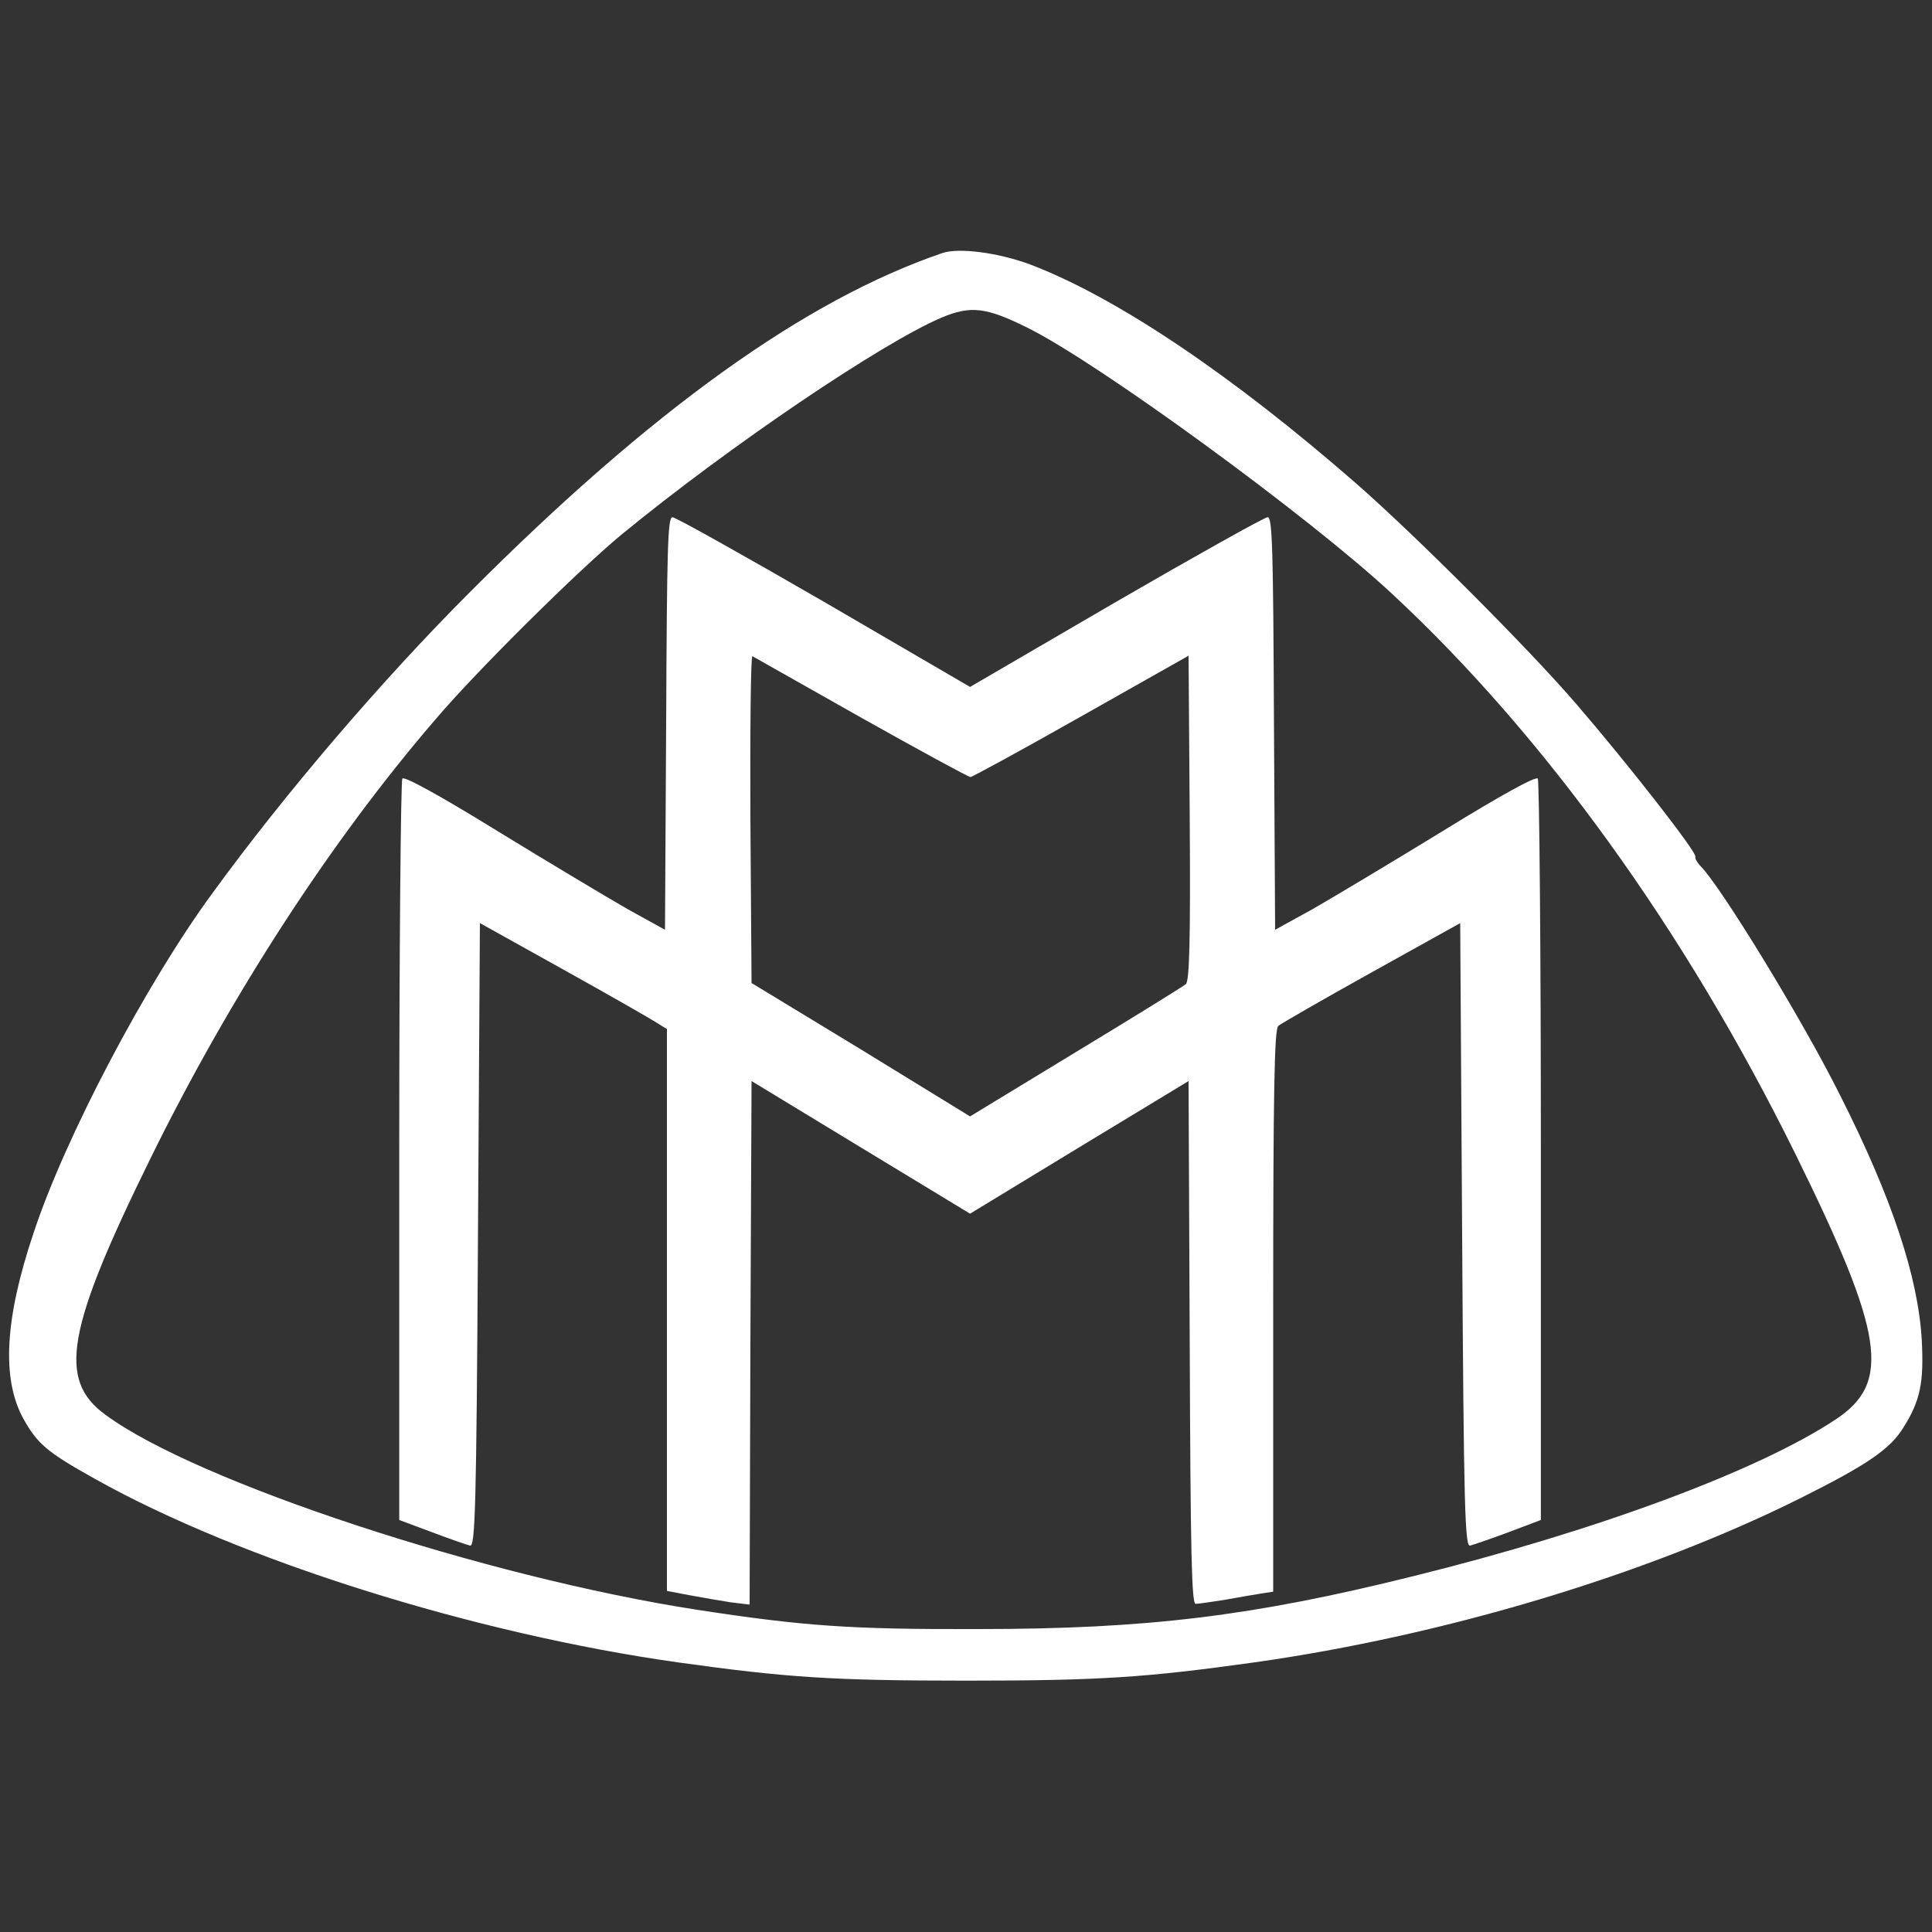
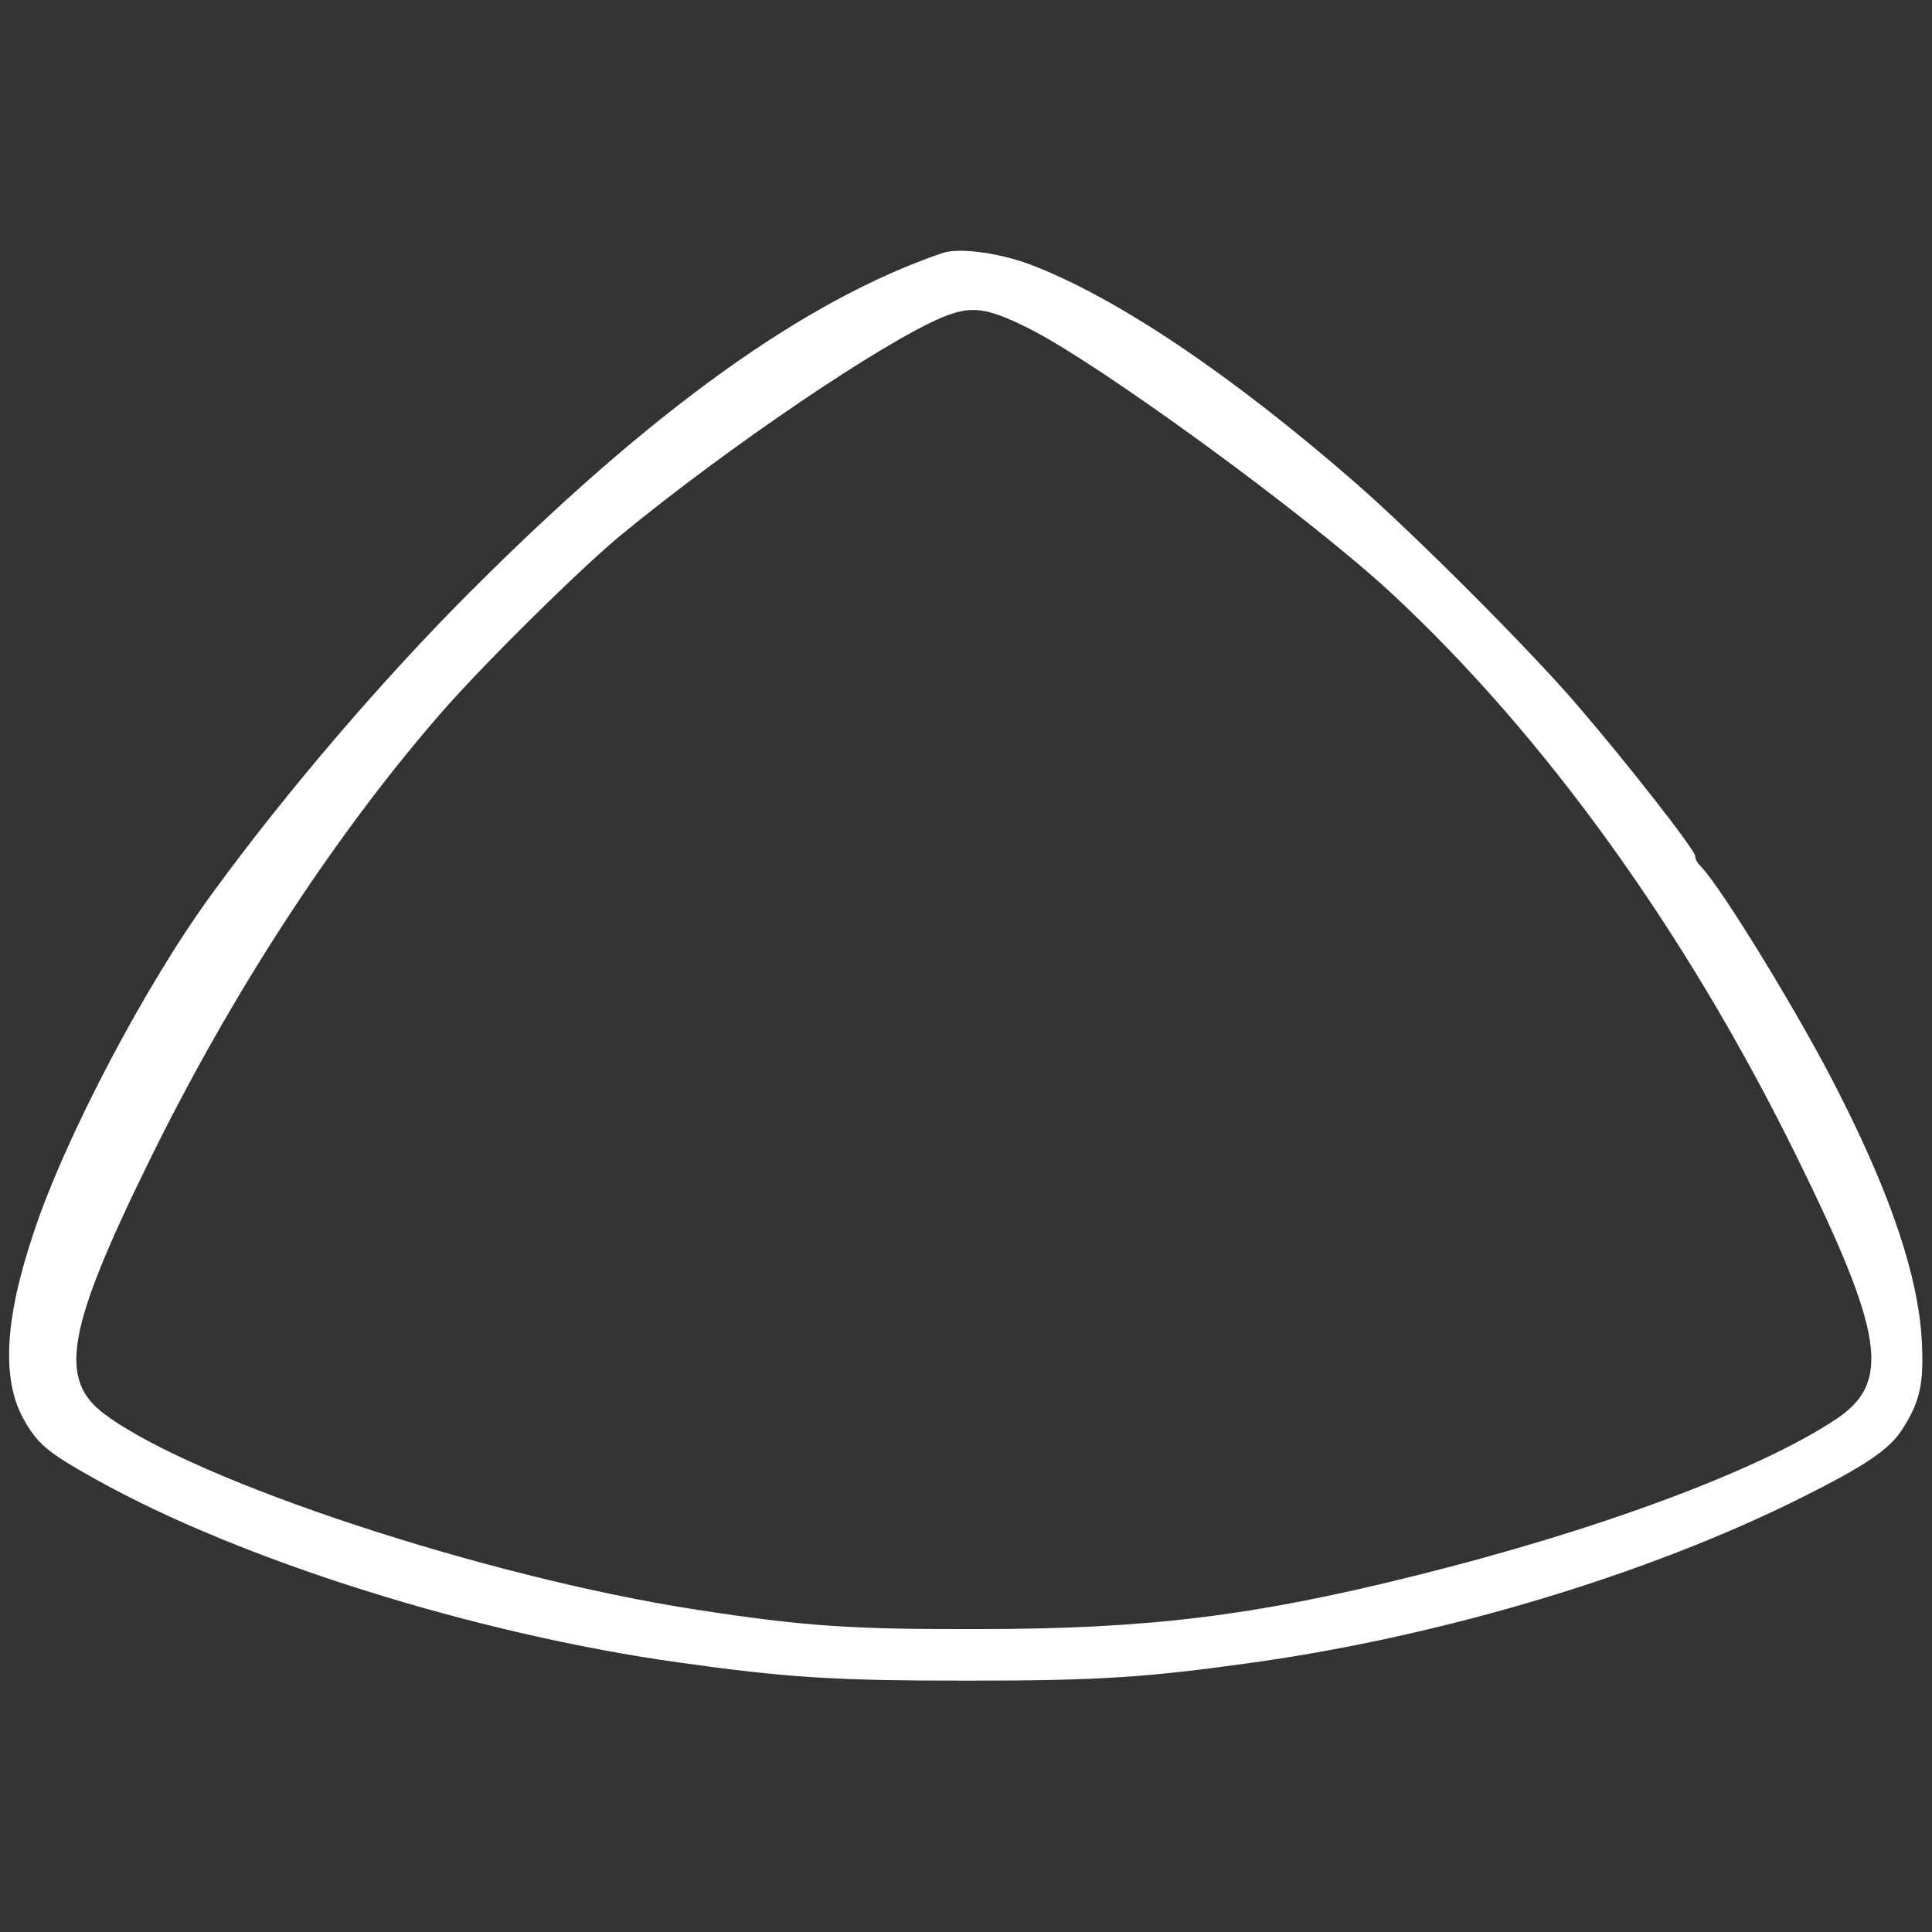
<svg xmlns="http://www.w3.org/2000/svg" width="20" height="20" viewBox="0 0 20 20" fill="none">
  <rect x="0" y="0" width="20" height="20" fill="#333333" stroke="none" />
  <path d="M9.757 2.619C8.335 3.104 6.745 4.245 4.866 6.128C3.961 7.033 2.959 8.203 2.205 9.238C1.512 10.18 0.672 11.777 0.346 12.768C0.049 13.652 0.016 14.272 0.24 14.683C0.387 14.948 0.489 15.034 0.986 15.311C2.486 16.151 4.911 16.913 7.026 17.21C8.139 17.365 8.612 17.398 10.002 17.398C11.392 17.398 11.864 17.365 12.977 17.21C14.946 16.933 17.049 16.302 18.642 15.507C19.319 15.168 19.564 15.005 19.702 14.781C19.877 14.504 19.918 14.316 19.894 13.872C19.857 13.224 19.588 12.405 19.05 11.341C18.663 10.563 17.819 9.185 17.607 8.969C17.57 8.932 17.546 8.888 17.55 8.867C17.566 8.822 16.853 7.909 16.323 7.294C15.83 6.719 14.648 5.537 14.037 5.003C12.749 3.879 11.555 3.076 10.662 2.737C10.332 2.615 9.928 2.562 9.757 2.619ZM10.637 3.393C11.371 3.756 13.543 5.342 14.403 6.14C15.981 7.604 17.44 9.625 18.581 11.936C19.506 13.811 19.584 14.312 19.001 14.695C18.202 15.225 16.523 15.849 14.628 16.317C12.973 16.729 11.876 16.864 10.124 16.864C8.816 16.868 8.326 16.835 7.214 16.664C5.025 16.326 2.03 15.339 1.092 14.646C0.595 14.284 0.684 13.766 1.565 11.977C2.388 10.306 3.423 8.708 4.503 7.453C4.927 6.951 5.999 5.892 6.435 5.533C7.548 4.62 9.125 3.552 9.749 3.287C10.051 3.161 10.21 3.181 10.637 3.393Z" fill="white" />
-   <path d="M6.896 7.49L6.884 9.625L6.493 9.409C6.281 9.287 5.673 8.924 5.148 8.602C4.54 8.227 4.182 8.032 4.165 8.06C4.149 8.085 4.133 9.821 4.133 11.92V15.735L4.471 15.861C4.655 15.931 4.834 15.992 4.866 16C4.919 16.012 4.932 15.625 4.948 12.784L4.968 9.556L5.832 10.037C6.309 10.302 6.741 10.55 6.798 10.587L6.904 10.653V13.563V16.469L7.14 16.514C7.267 16.538 7.458 16.57 7.564 16.587L7.76 16.611L7.768 13.901L7.78 11.191L8.913 11.879L10.042 12.564L11.175 11.875L12.304 11.191L12.316 13.897C12.324 16.094 12.336 16.603 12.377 16.603C12.406 16.603 12.54 16.583 12.675 16.562C12.805 16.538 12.976 16.509 13.05 16.497L13.18 16.477V13.571C13.18 11.292 13.192 10.652 13.233 10.62C13.257 10.599 13.693 10.347 14.199 10.066L15.116 9.556L15.136 12.784C15.153 15.625 15.165 16.012 15.218 16C15.25 15.992 15.43 15.931 15.617 15.861L15.951 15.735V11.92C15.951 9.821 15.935 8.085 15.919 8.06C15.903 8.032 15.544 8.227 14.937 8.602C14.411 8.924 13.804 9.287 13.592 9.409L13.2 9.625L13.188 7.49C13.18 5.688 13.172 5.354 13.123 5.354C13.091 5.354 12.385 5.749 11.554 6.23L10.042 7.111L8.53 6.23C7.698 5.749 6.993 5.354 6.961 5.354C6.912 5.354 6.904 5.68 6.896 7.49ZM8.913 7.428C9.517 7.767 10.026 8.044 10.046 8.044C10.063 8.044 10.58 7.763 11.192 7.416L12.304 6.788L12.316 8.464C12.325 9.772 12.312 10.151 12.276 10.188C12.247 10.212 11.734 10.53 11.134 10.893L10.042 11.557L8.913 10.864L7.78 10.176L7.768 8.476C7.764 7.539 7.772 6.785 7.789 6.793C7.809 6.805 8.314 7.09 8.913 7.428Z" fill="white" />
</svg>